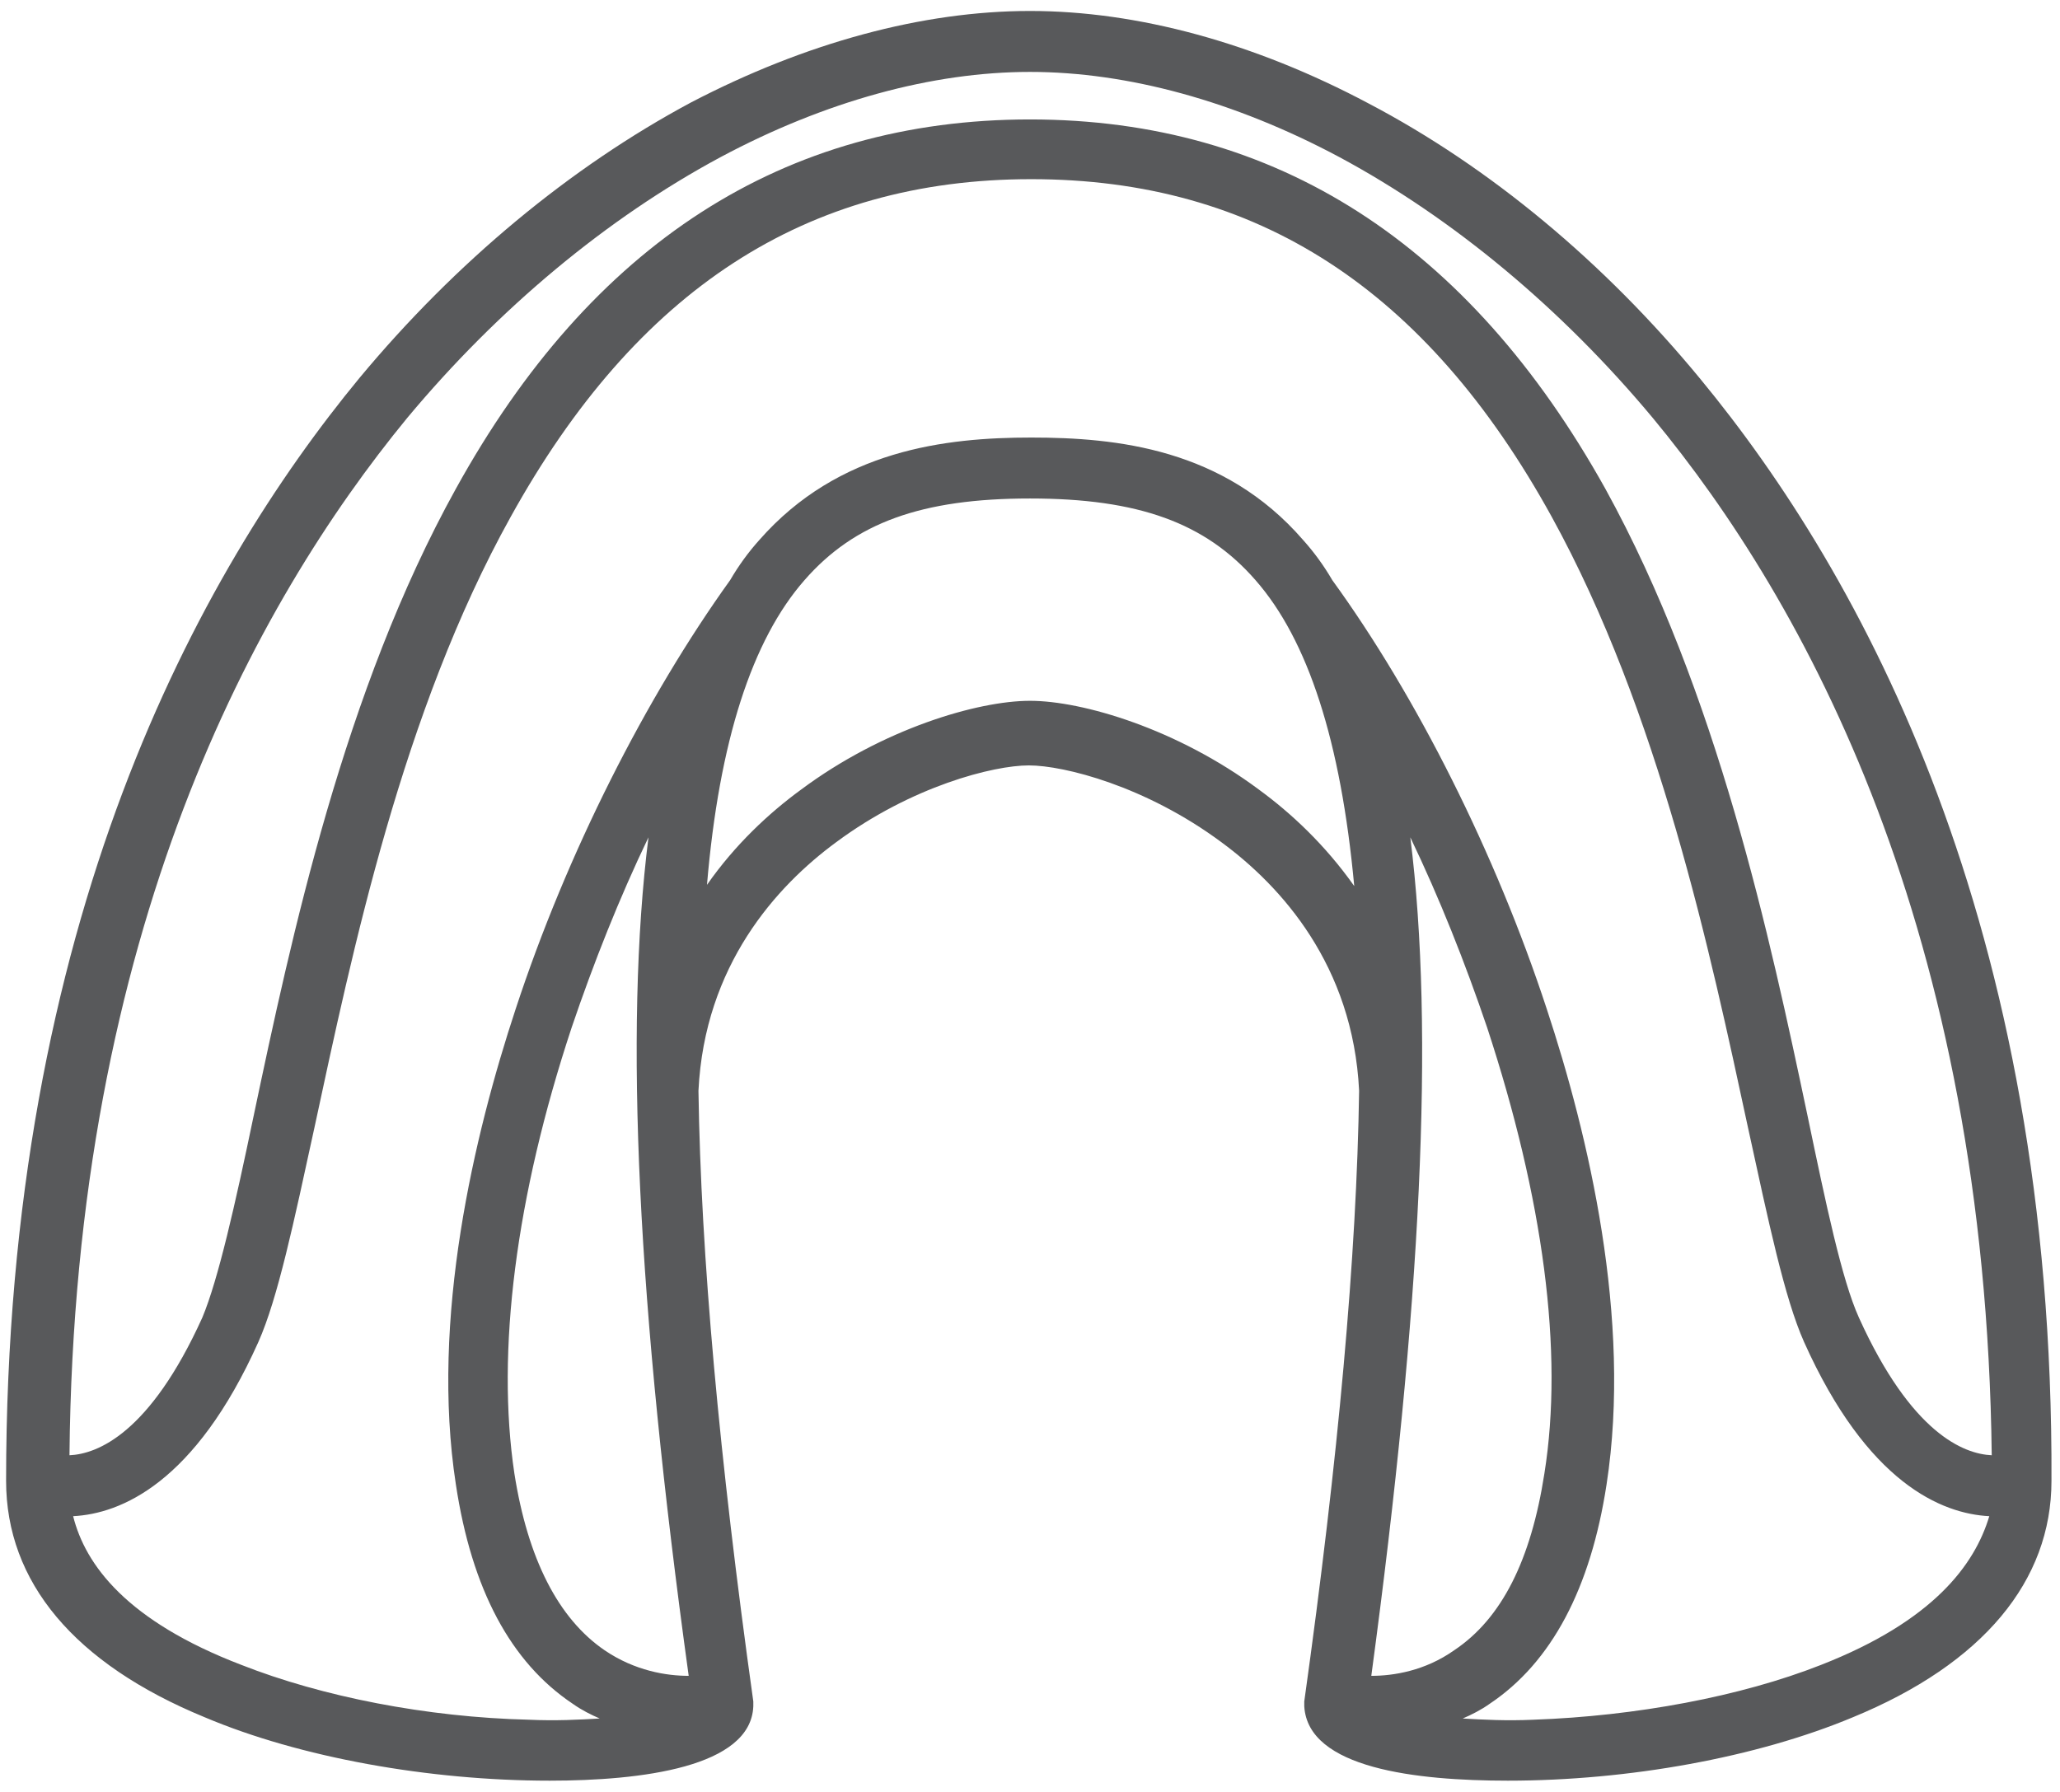
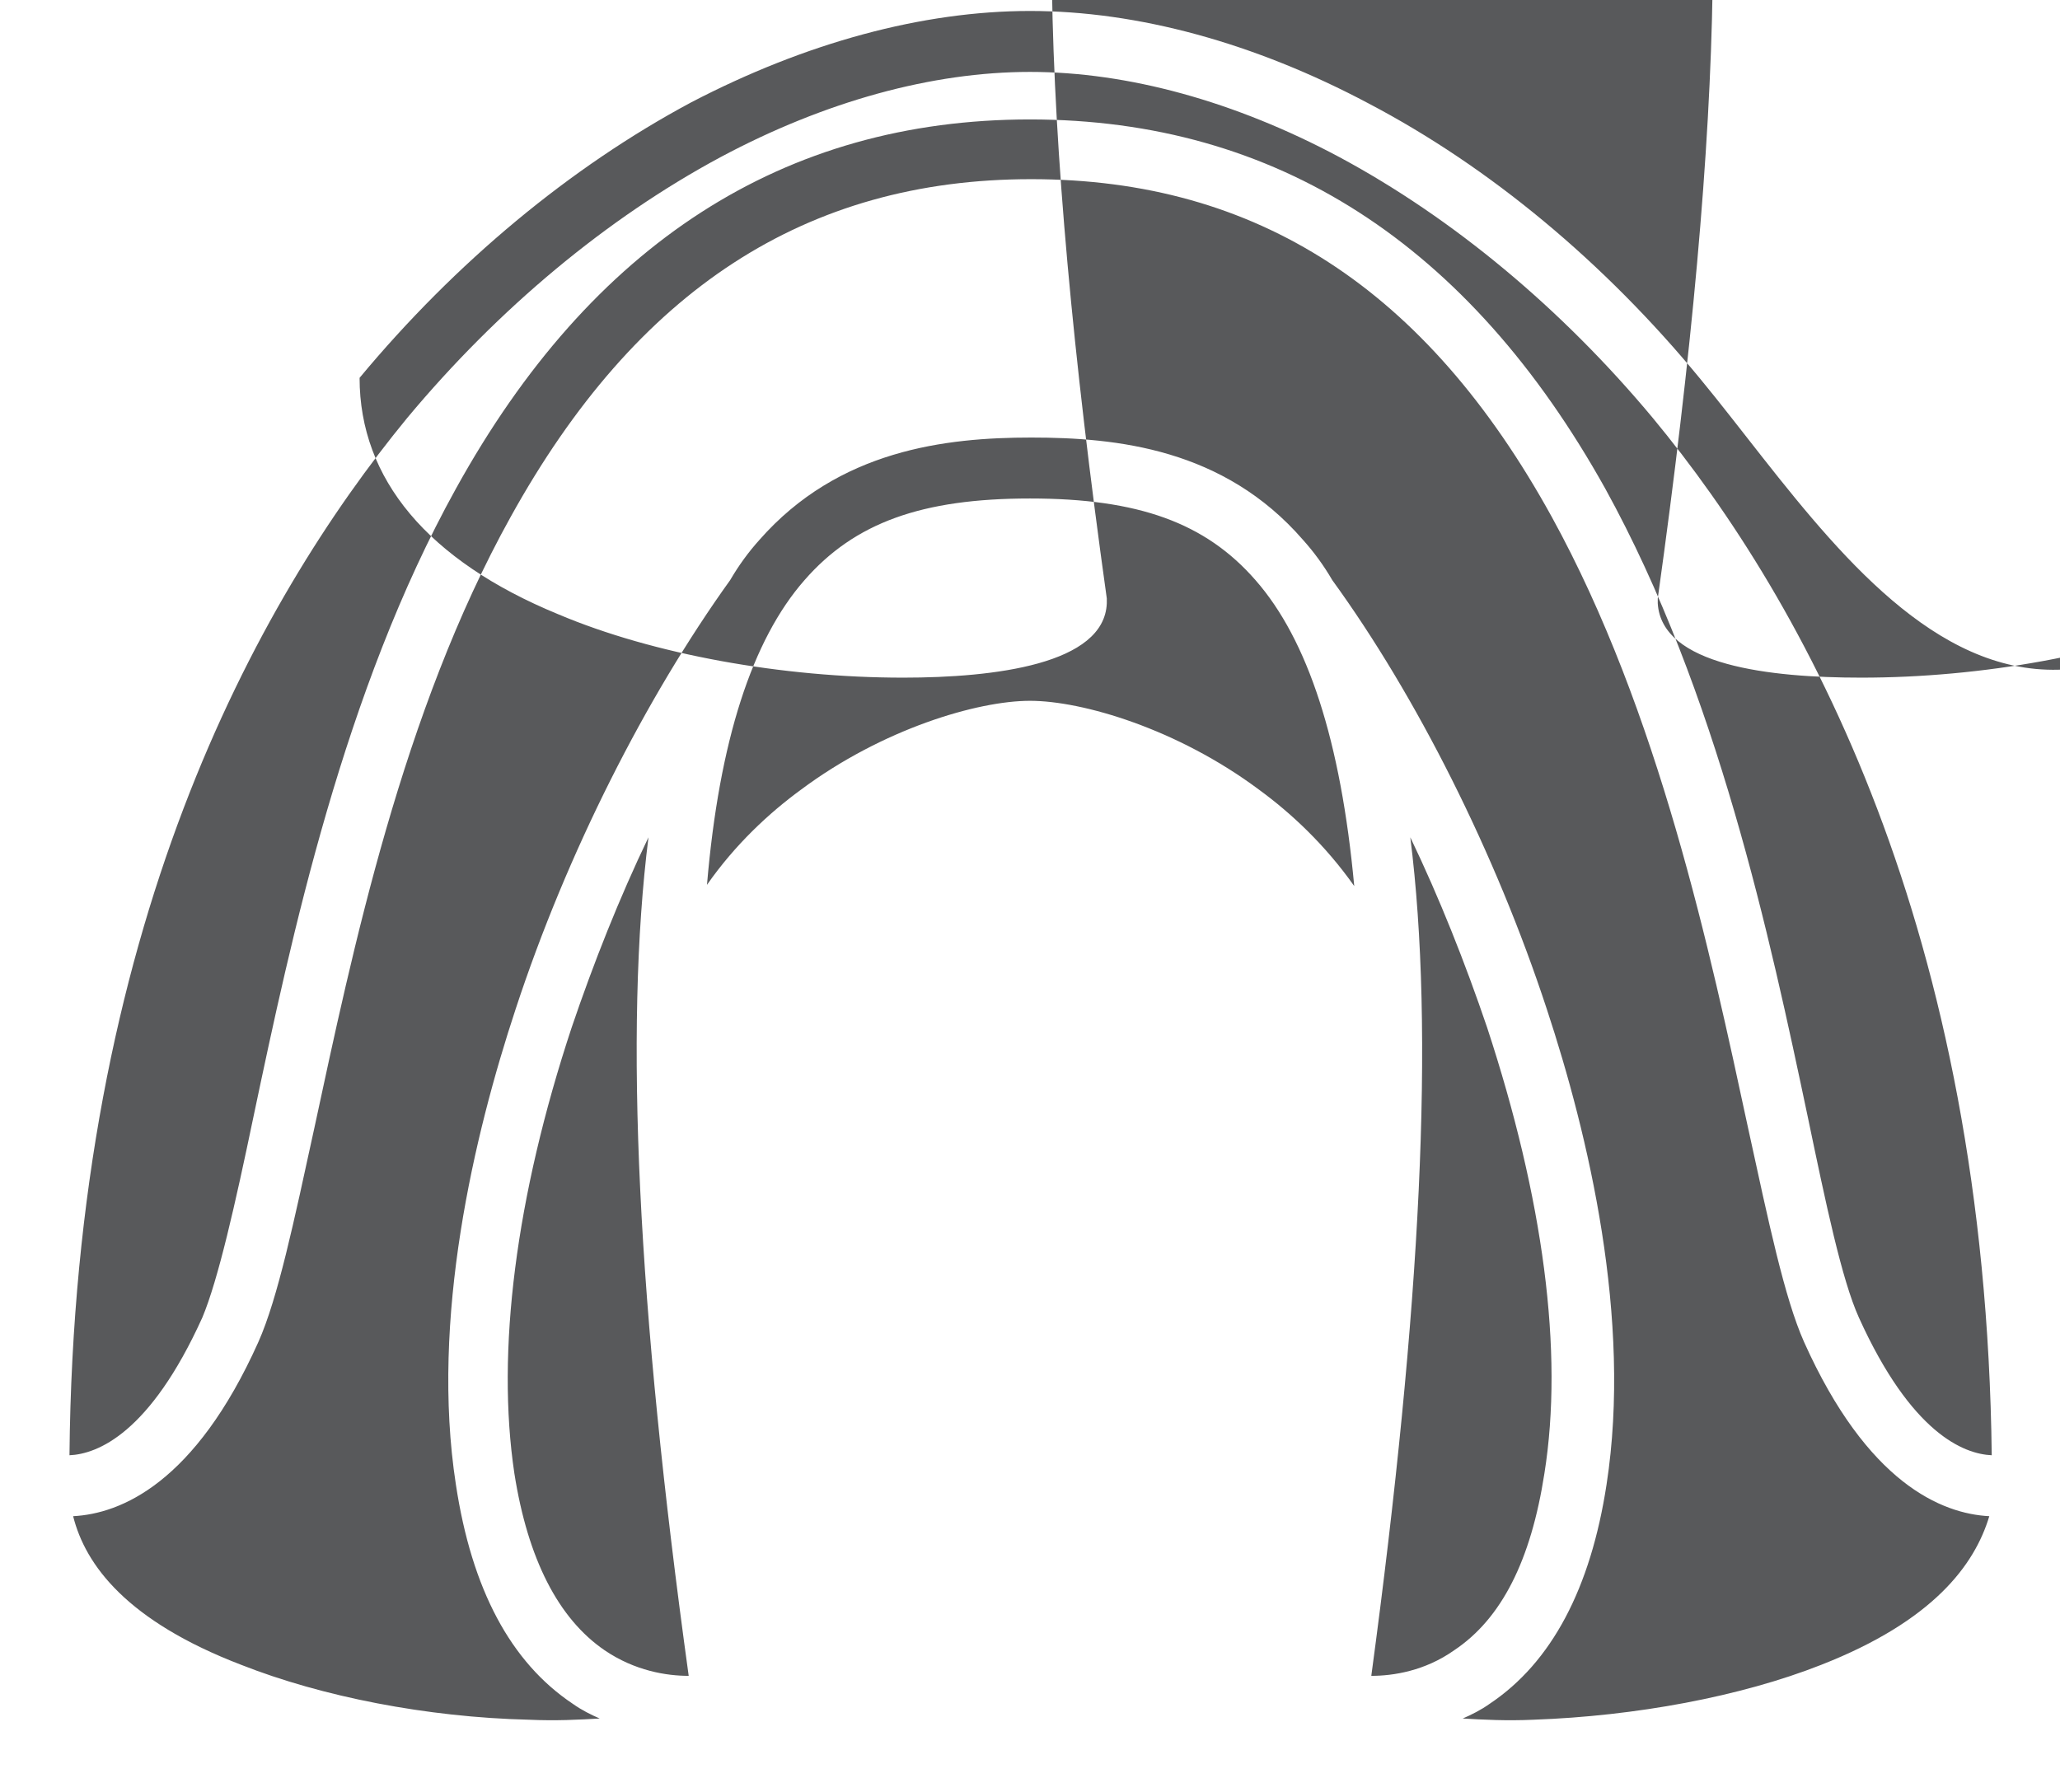
<svg xmlns="http://www.w3.org/2000/svg" version="1.1" id="ëÎÓÈ_1" x="0px" y="0px" viewBox="0 0 169 147" style="enable-background:new 0 0 169 147;" xml:space="preserve">
  <style type="text/css">
	.st0{fill:#58595B;}
</style>
-   <path class="st0" d="M139.5,31.1c-7.9-9.6-17.3-17.4-27.2-22.6c-9.4-5-19-7.6-27.8-7.6S66.1,3.5,56.7,8.4  c-9.9,5.3-19.3,13.1-27.2,22.6c-13.2,16-29,44.6-29,90.5c0,8.3,5.6,15,16.3,19.4c7.8,3.3,18.4,5.2,28.3,5.2c7.5,0,16.5-1.1,16.7-6.1  c0-0.1,0-0.1,0-0.2c0,0,0,0,0,0c0,0,0,0,0,0c0,0,0-0.1,0-0.1c0,0,0-0.1,0-0.1c0,0,0,0,0,0c-2.8-20-4.3-36.6-4.5-50.1c0,0,0,0,0,0  c0.5-10.3,6.4-16.8,11.3-20.4c6.2-4.6,12.9-6.3,15.8-6.3s9.6,1.7,15.8,6.3c4.9,3.6,10.8,10.1,11.3,20.4c0,0,0,0,0,0  c-0.2,13.5-1.7,30.1-4.5,50.1c0,0,0,0,0,0c0,0,0,0.1,0,0.1c0,0,0,0.1,0,0.1c0,0,0,0,0,0c0,0,0,0,0,0c0,0.1,0,0.1,0,0.2  c0.3,5.1,9.2,6.1,16.7,6.1c9.9,0,20.4-1.9,28.3-5.2c10.7-4.4,16.3-11.2,16.3-19.4C168.5,75.7,152.7,47.1,139.5,31.1z M33.4,34.3  c7.5-9,16.4-16.4,25.7-21.4c8.6-4.6,17.4-7,25.4-7s16.8,2.4,25.4,7c9.3,5,18.2,12.4,25.7,21.4c12.5,15.1,27.3,42,27.8,85.1  c-2.3-0.1-6.6-1.8-10.9-11.3c-1.4-3.1-2.7-9.3-4.2-16.5c-3.1-14.7-7.4-34.8-16.6-51.5C120.5,20,104.7,9.8,84.5,9.8  S48.5,20,37.4,40.1c-9.2,16.6-13.5,36.8-16.6,51.5c-1.5,7.2-2.9,13.4-4.2,16.5c-4.3,9.5-8.6,11.2-10.9,11.3  C6.1,76.3,21,49.4,33.4,34.3z M56.5,137.5c-1.8,0-4.4-0.4-6.9-2.1c-3.8-2.6-6.3-7.5-7.4-14.5c-1.5-10,0.1-22.7,4.7-36.6  c1.8-5.3,3.9-10.6,6.3-15.6C51.2,84.6,52.3,107.1,56.5,137.5z M103.3,64.8c-6.7-5-14.5-7.3-18.8-7.3s-12.1,2.3-18.8,7.3  c-2.6,1.9-5.4,4.5-7.7,7.8C59,60.8,61.7,52.5,66,47.6c4.1-4.7,9.6-6.7,18.5-6.7s14.4,2,18.5,6.7c4.3,4.9,7,13.2,8.1,25.1  C108.7,69.3,105.9,66.7,103.3,64.8z M112.5,137.5c4.1-30.4,5.2-52.9,3.2-68.8c2.4,5,4.5,10.3,6.3,15.6c4.6,14,6.3,26.6,4.7,36.6  c-1.1,7.1-3.5,11.9-7.4,14.5C116.9,137.1,114.3,137.5,112.5,137.5z M149.4,136.6c-6.6,2.6-15.2,4.2-23.6,4.5c-2.2,0.1-4.1,0-5.8-0.1  c0.7-0.3,1.5-0.7,2.2-1.2c5.1-3.4,8.3-9.5,9.6-18c2.1-13.6-1.5-28.7-4.9-39c-4.2-12.8-10.7-25.7-17.6-35.2c-0.7-1.2-1.5-2.3-2.4-3.3  c-6.5-7.5-15.3-8.4-22.3-8.4s-15.8,1-22.3,8.4c-0.9,1-1.7,2.1-2.4,3.3c-6.9,9.6-13.4,22.4-17.6,35.2c-3.4,10.3-7,25.4-4.9,39  c1.3,8.6,4.5,14.6,9.6,18c0.7,0.5,1.5,0.9,2.2,1.2c-1.7,0.1-3.6,0.2-5.8,0.1c-8.4-0.2-17-1.9-23.6-4.5C10.4,133,7,128.4,6,124.4  c3.9-0.2,10-2.7,15.2-14.3c1.6-3.6,2.9-9.8,4.6-17.6c3.1-14.4,7.2-34.1,16.1-50.1c10.3-18.6,24.2-27.7,42.7-27.7s32.4,9,42.7,27.7  c8.8,16,13,35.7,16.1,50.1c1.7,7.8,3,14,4.6,17.6c5.2,11.6,11.3,14.1,15.2,14.3C162,128.4,158.6,133,149.4,136.6z" />
+   <path class="st0" d="M139.5,31.1c-7.9-9.6-17.3-17.4-27.2-22.6c-9.4-5-19-7.6-27.8-7.6S66.1,3.5,56.7,8.4  c-9.9,5.3-19.3,13.1-27.2,22.6c0,8.3,5.6,15,16.3,19.4c7.8,3.3,18.4,5.2,28.3,5.2c7.5,0,16.5-1.1,16.7-6.1  c0-0.1,0-0.1,0-0.2c0,0,0,0,0,0c0,0,0,0,0,0c0,0,0-0.1,0-0.1c0,0,0-0.1,0-0.1c0,0,0,0,0,0c-2.8-20-4.3-36.6-4.5-50.1c0,0,0,0,0,0  c0.5-10.3,6.4-16.8,11.3-20.4c6.2-4.6,12.9-6.3,15.8-6.3s9.6,1.7,15.8,6.3c4.9,3.6,10.8,10.1,11.3,20.4c0,0,0,0,0,0  c-0.2,13.5-1.7,30.1-4.5,50.1c0,0,0,0,0,0c0,0,0,0.1,0,0.1c0,0,0,0.1,0,0.1c0,0,0,0,0,0c0,0,0,0,0,0c0,0.1,0,0.1,0,0.2  c0.3,5.1,9.2,6.1,16.7,6.1c9.9,0,20.4-1.9,28.3-5.2c10.7-4.4,16.3-11.2,16.3-19.4C168.5,75.7,152.7,47.1,139.5,31.1z M33.4,34.3  c7.5-9,16.4-16.4,25.7-21.4c8.6-4.6,17.4-7,25.4-7s16.8,2.4,25.4,7c9.3,5,18.2,12.4,25.7,21.4c12.5,15.1,27.3,42,27.8,85.1  c-2.3-0.1-6.6-1.8-10.9-11.3c-1.4-3.1-2.7-9.3-4.2-16.5c-3.1-14.7-7.4-34.8-16.6-51.5C120.5,20,104.7,9.8,84.5,9.8  S48.5,20,37.4,40.1c-9.2,16.6-13.5,36.8-16.6,51.5c-1.5,7.2-2.9,13.4-4.2,16.5c-4.3,9.5-8.6,11.2-10.9,11.3  C6.1,76.3,21,49.4,33.4,34.3z M56.5,137.5c-1.8,0-4.4-0.4-6.9-2.1c-3.8-2.6-6.3-7.5-7.4-14.5c-1.5-10,0.1-22.7,4.7-36.6  c1.8-5.3,3.9-10.6,6.3-15.6C51.2,84.6,52.3,107.1,56.5,137.5z M103.3,64.8c-6.7-5-14.5-7.3-18.8-7.3s-12.1,2.3-18.8,7.3  c-2.6,1.9-5.4,4.5-7.7,7.8C59,60.8,61.7,52.5,66,47.6c4.1-4.7,9.6-6.7,18.5-6.7s14.4,2,18.5,6.7c4.3,4.9,7,13.2,8.1,25.1  C108.7,69.3,105.9,66.7,103.3,64.8z M112.5,137.5c4.1-30.4,5.2-52.9,3.2-68.8c2.4,5,4.5,10.3,6.3,15.6c4.6,14,6.3,26.6,4.7,36.6  c-1.1,7.1-3.5,11.9-7.4,14.5C116.9,137.1,114.3,137.5,112.5,137.5z M149.4,136.6c-6.6,2.6-15.2,4.2-23.6,4.5c-2.2,0.1-4.1,0-5.8-0.1  c0.7-0.3,1.5-0.7,2.2-1.2c5.1-3.4,8.3-9.5,9.6-18c2.1-13.6-1.5-28.7-4.9-39c-4.2-12.8-10.7-25.7-17.6-35.2c-0.7-1.2-1.5-2.3-2.4-3.3  c-6.5-7.5-15.3-8.4-22.3-8.4s-15.8,1-22.3,8.4c-0.9,1-1.7,2.1-2.4,3.3c-6.9,9.6-13.4,22.4-17.6,35.2c-3.4,10.3-7,25.4-4.9,39  c1.3,8.6,4.5,14.6,9.6,18c0.7,0.5,1.5,0.9,2.2,1.2c-1.7,0.1-3.6,0.2-5.8,0.1c-8.4-0.2-17-1.9-23.6-4.5C10.4,133,7,128.4,6,124.4  c3.9-0.2,10-2.7,15.2-14.3c1.6-3.6,2.9-9.8,4.6-17.6c3.1-14.4,7.2-34.1,16.1-50.1c10.3-18.6,24.2-27.7,42.7-27.7s32.4,9,42.7,27.7  c8.8,16,13,35.7,16.1,50.1c1.7,7.8,3,14,4.6,17.6c5.2,11.6,11.3,14.1,15.2,14.3C162,128.4,158.6,133,149.4,136.6z" />
</svg>